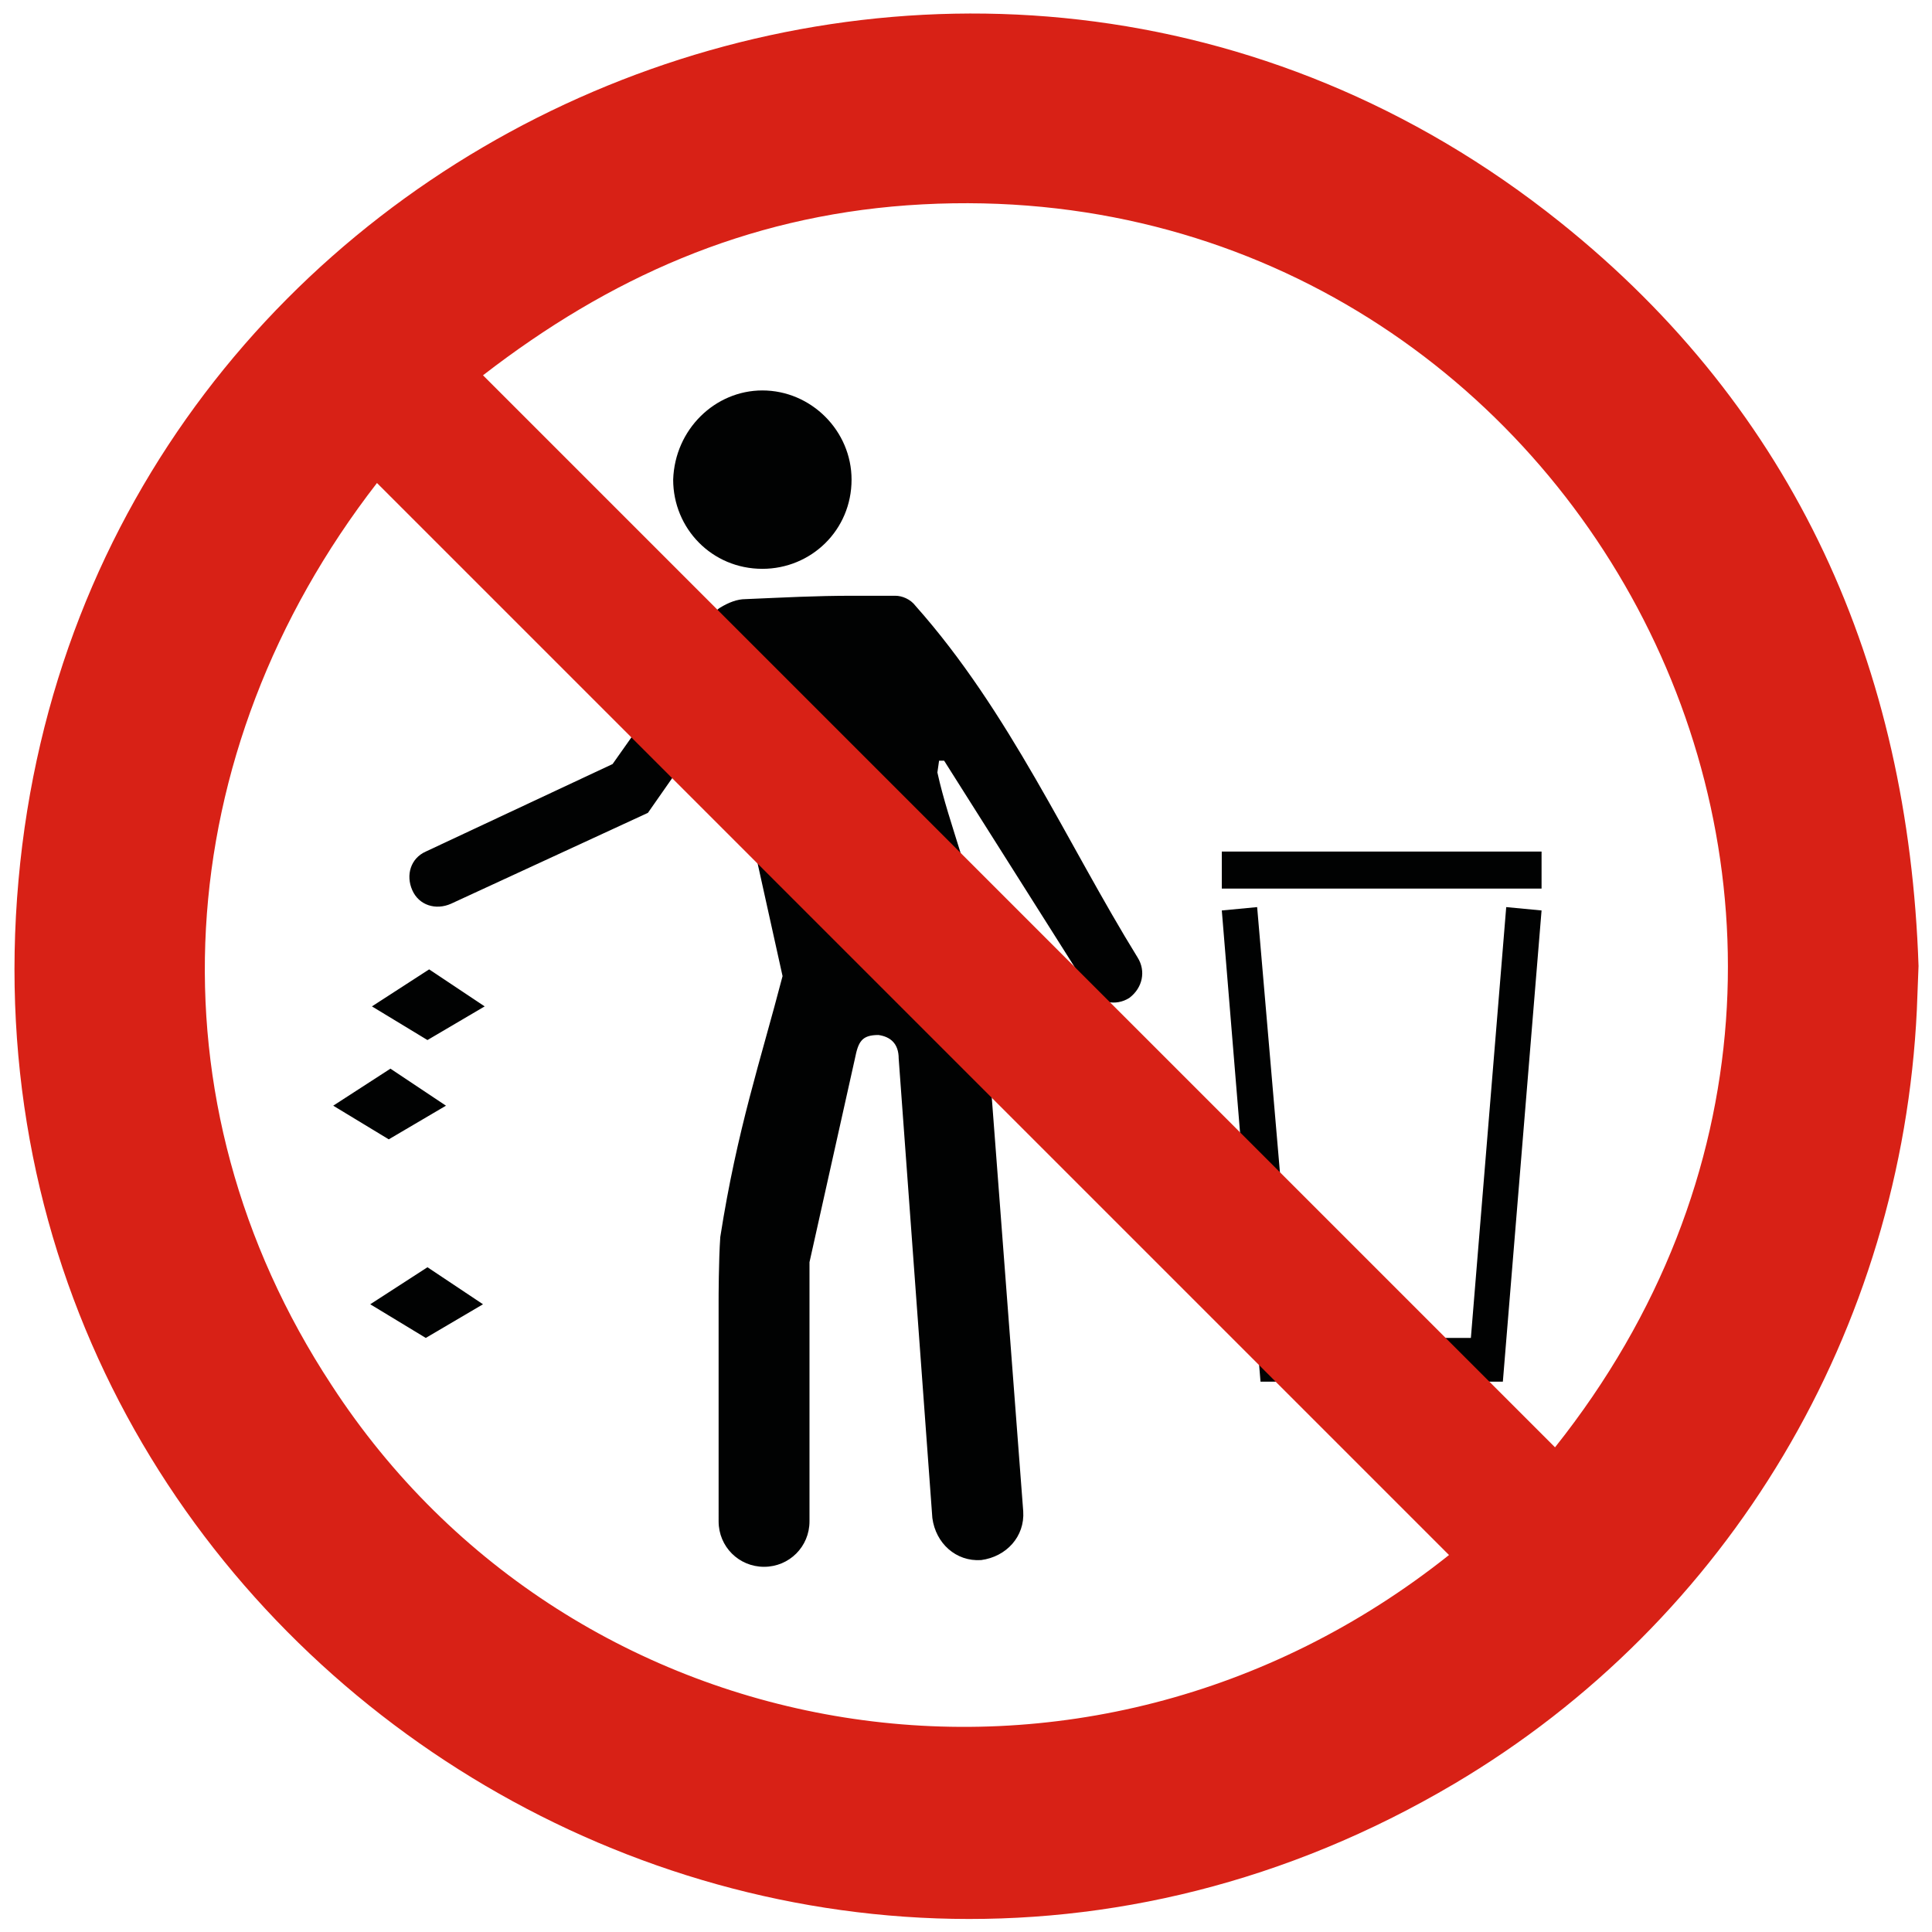
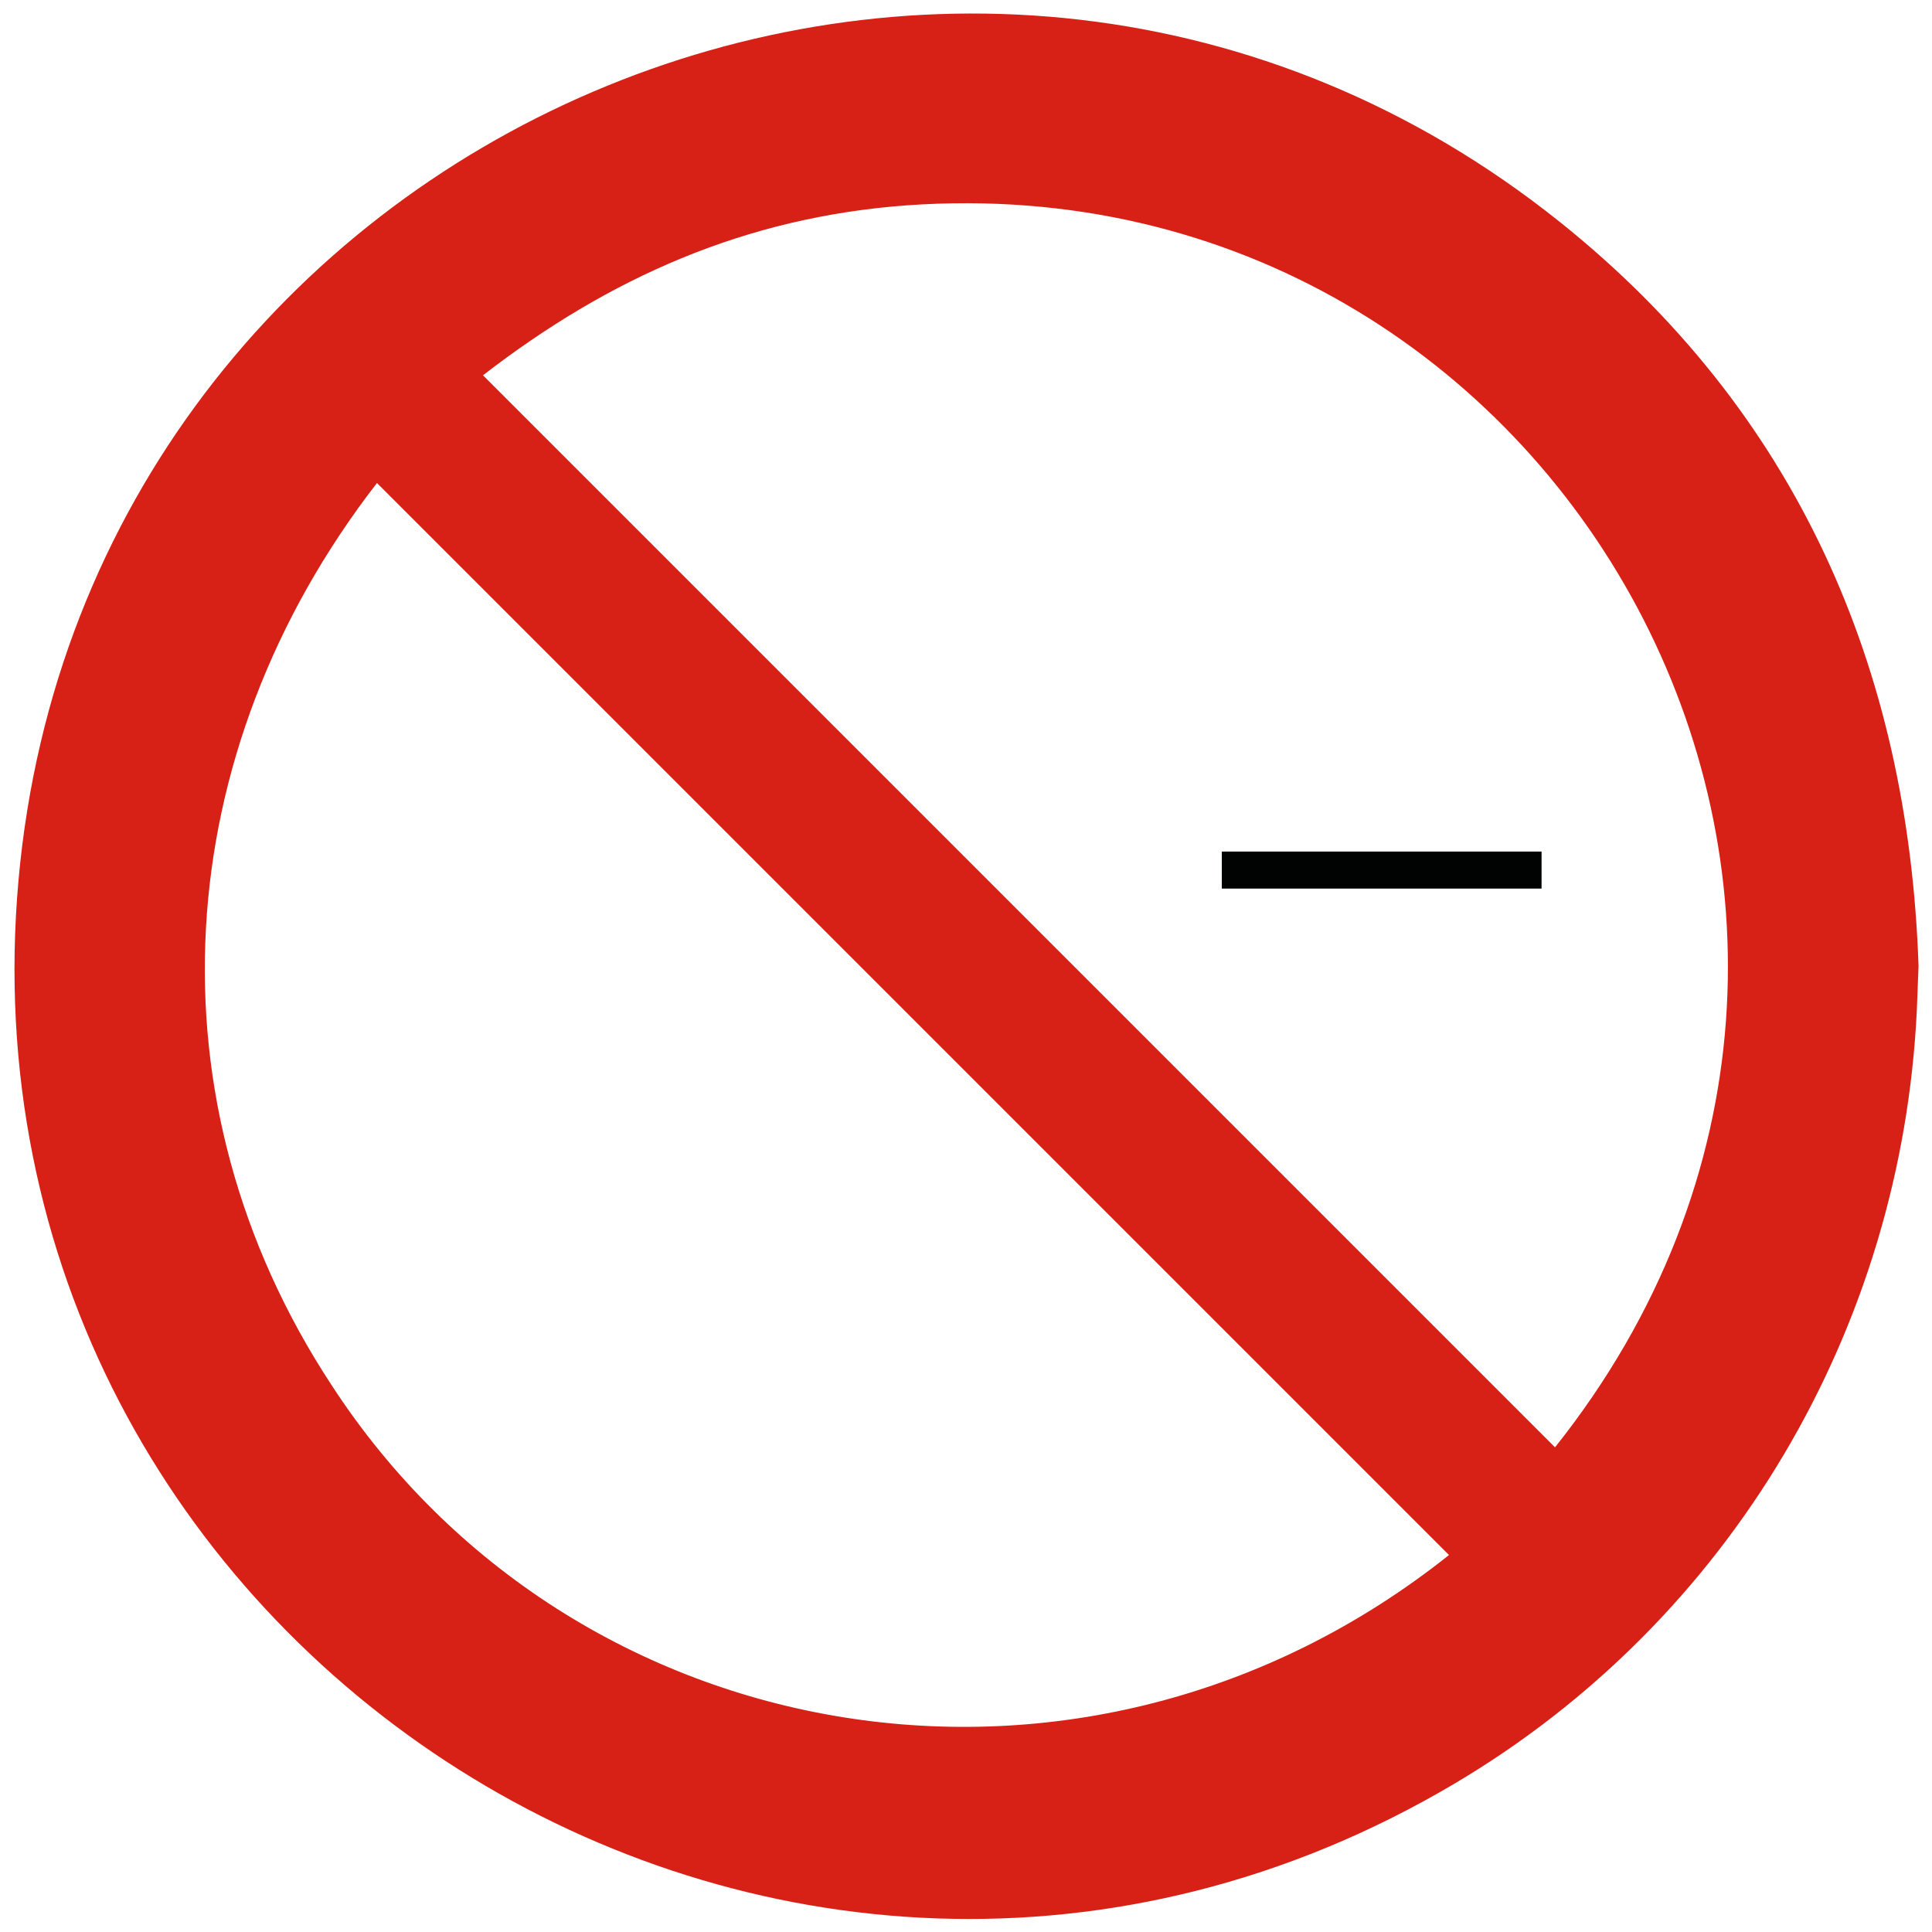
<svg xmlns="http://www.w3.org/2000/svg" version="1.1" id="Layer_1" x="0px" y="0px" width="114.8px" height="114.8px" viewBox="0 0 114.8 114.8" style="enable-background:new 0 0 114.8 114.8;" xml:space="preserve">
  <style type="text/css">
	.st0{fill-rule:evenodd;clip-rule:evenodd;fill:#010202;}
	.st1{fill-rule:evenodd;clip-rule:evenodd;fill:#D82116;}
</style>
  <g>
-     <path class="st0" d="M45.3,23.2c2.9,0,5.3,2.4,5.3,5.3c0,3-2.4,5.3-5.3,5.3c-3,0-5.3-2.4-5.3-5.3l0,0   C40.1,25.5,42.5,23.2,45.3,23.2L45.3,23.2z M50.7,35.4c0.8,0,1.6,0,2.5,0c0.4,0,0.9,0.2,1.2,0.6c5.6,6.3,9,14.1,13.2,20.9   c0.5,0.8,0.3,1.8-0.5,2.4c-0.8,0.5-1.8,0.3-2.4-0.5l-8.6-13.6h-0.3l-0.1,0.7c0.7,3.2,2.2,6.5,2.5,9.7l2.6,34.2   c0.1,1.5-1,2.7-2.5,2.9c-1.5,0.1-2.7-1-2.9-2.5l-2-27.3c0-0.9-0.5-1.3-1.2-1.4c-1,0-1.2,0.4-1.4,1.4l-2.7,12.1v15.4   c0,1.5-1.2,2.7-2.7,2.7c-1.5,0-2.7-1.2-2.7-2.7V77.2c0,0,0-2.3,0.1-3.7c1-6.4,2.4-10.5,3.7-15.5L43.4,44c-0.2-0.7-0.3-1-0.6-1.2   c-0.1-0.2-0.4-0.1-0.6,0.2l-3.7,5.3l-11.7,5.4c-0.9,0.4-1.9,0.1-2.3-0.8c-0.4-0.9-0.1-1.9,0.8-2.3l11.1-5.2l3.6-5.1l1.6-2.8   c0,0,0.7-1.1,1.2-1.4c0.5-0.3,1-0.5,1.5-0.5C46.7,35.5,48.4,35.4,50.7,35.4L50.7,35.4z M25.5,57.6l3.3,2.2l-3.4,2l-3.3-2L25.5,57.6   z M23.2,63.5l3.3,2.2l-3.4,2l-3.3-2L23.2,63.5z M25.4,75.3l3.3,2.2l-3.4,2l-3.3-2L25.4,75.3z" />
-     <polygon class="st0" points="74.7,53.9 72.6,54.1 74.9,82.1 80.8,82.1 83.4,82.1 89.3,82.1 91.6,54.1 89.5,53.9 87.4,79.5    83.4,79.5 80.9,79.5 76.9,79.5  " />
    <rect x="72.6" y="50.6" class="st0" width="19" height="2.2" />
    <path class="st1" d="M86.1,92.4L22.4,28.7c-12.4,16-13.8,36.7-2.7,53.6C34,104.3,64.5,109.6,86.1,92.4L86.1,92.4z M92.4,86   C117.7,54.2,93,9.4,53.9,12.2c-9.6,0.7-17.7,4.3-25.2,10.1L92.4,86z M114,57.4c-0.6-17.8-7.3-33-21.3-44.2   C57.6-14.9,5.1,7.6,1.1,52.3C-3,98,46.5,129.6,86.4,106c16.4-9.7,26.6-27,27.5-46L114,57.4z" />
  </g>
</svg>